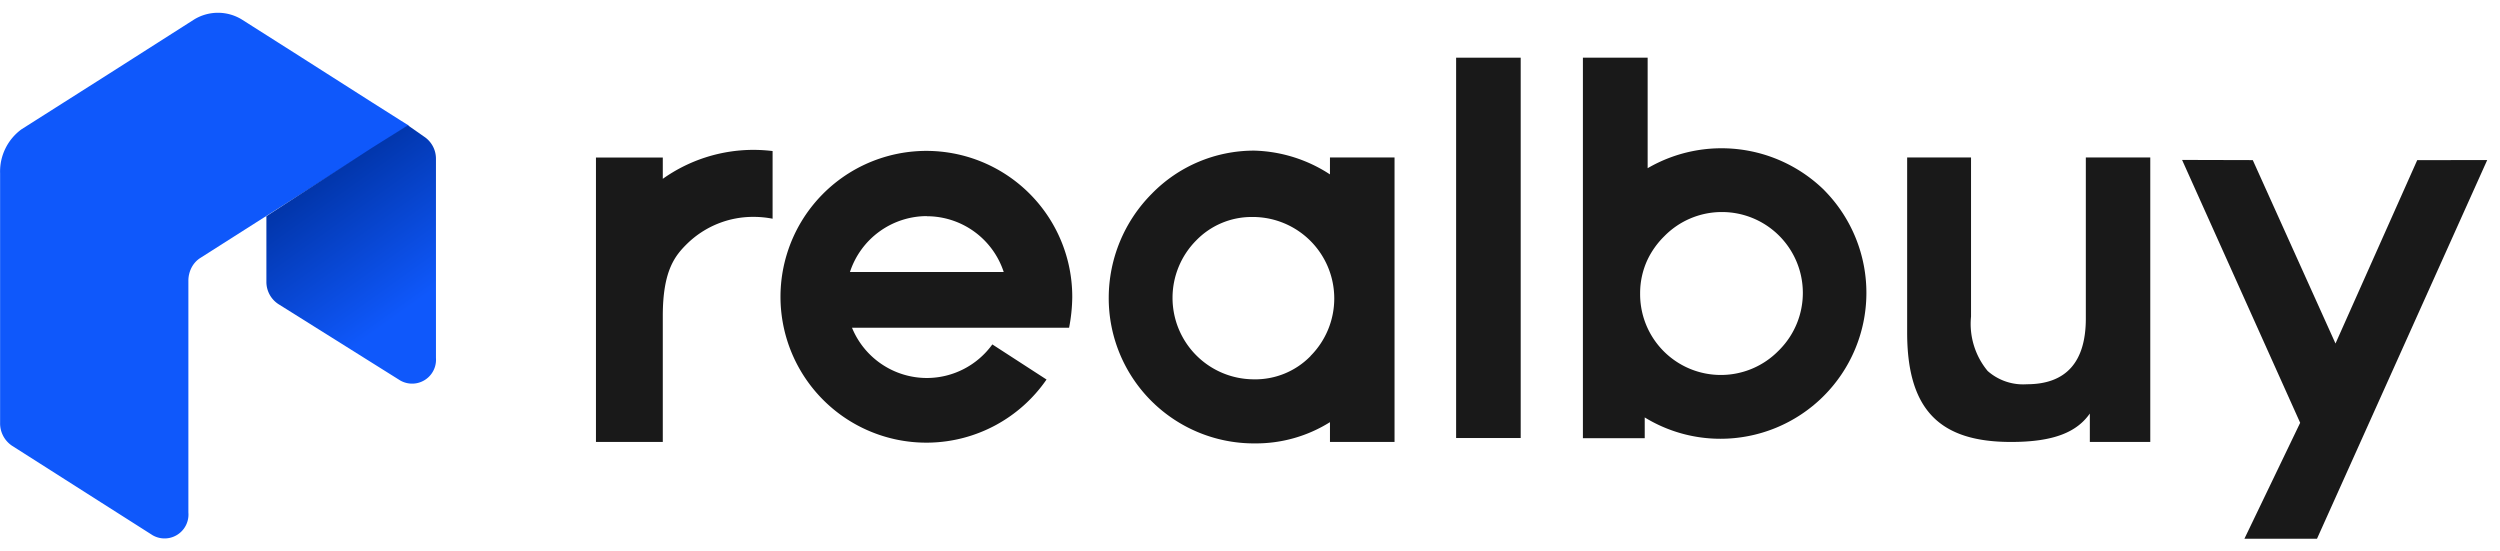
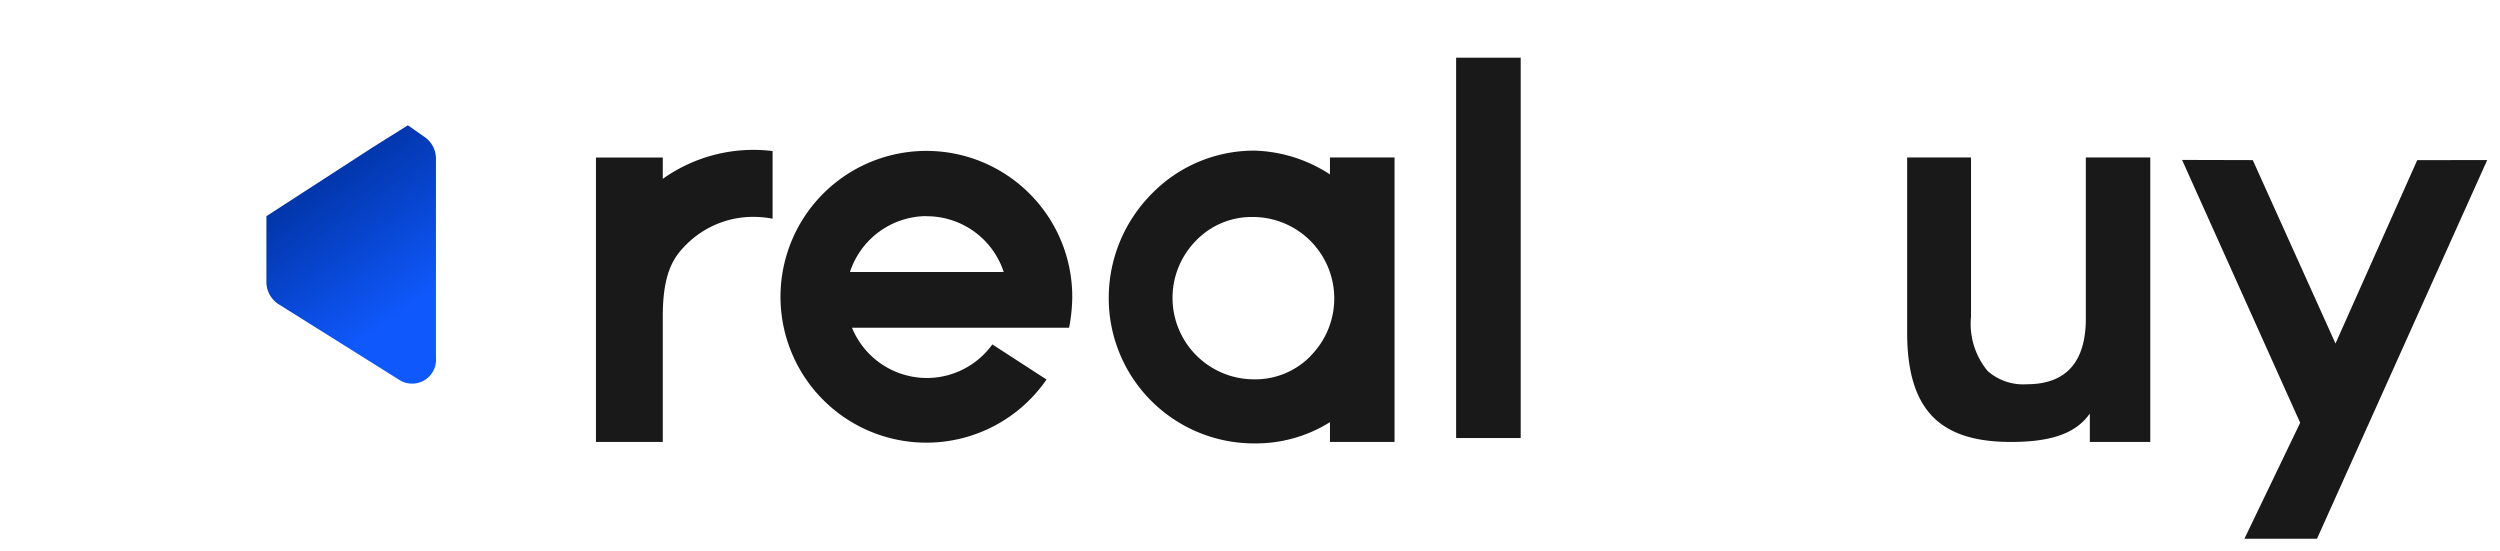
<svg xmlns="http://www.w3.org/2000/svg" width="136" height="30" viewBox="0 0 136 30">
  <defs>
    <linearGradient id="linear-gradient" x1="0.694" y1="0.776" x2="0.397" y2="0.146" gradientUnits="objectBoundingBox">
      <stop offset="0" stop-color="#0f58fb" />
      <stop offset="1" stop-color="#0134a7" />
    </linearGradient>
  </defs>
  <g id="그룹_24057" transform="translate(-324)">
    <g id="_1-10" transform="translate(324 0.695)">
      <g id="그룹_24069">
        <path id="패스_83280" d="M278.056,62.6a4.406,4.406,0,0,1-4.073-2.736h11.811a9.221,9.221,0,0,0,.172-1.664,7.936,7.936,0,1,0-1.4,4.483l-2.948-1.91A4.4,4.4,0,0,1,278.056,62.6Zm0-8.8a4.406,4.406,0,0,1,4.181,3.033h-8.364A4.409,4.409,0,0,1,278.056,53.793Z" transform="translate(-227.635 -42.732)" fill="#191919" />
        <path id="패스_83281" d="M216.246,51.545V50.386H212.61V65.857h3.636V59c0-2.5.687-3.295,1.335-3.935a5.133,5.133,0,0,1,3.607-1.45,5.417,5.417,0,0,1,1.031.1V50.034a8.735,8.735,0,0,0-1.031-.064A8.523,8.523,0,0,0,216.246,51.545Z" transform="translate(-180.19 -42.512)" fill="#191919" />
        <path id="패스_83282" d="M384.624,51.493a7.882,7.882,0,0,0-4.109-1.293h-.026a7.767,7.767,0,0,0-5.569,2.358A8.038,8.038,0,0,0,372.59,58.2a7.9,7.9,0,0,0,7.871,7.927h.129a7.577,7.577,0,0,0,4.035-1.156v1.077h3.513V50.571h-3.513Zm-1.051,9.879a4.2,4.2,0,0,1-3.109,1.269,4.432,4.432,0,0,1-3.113-7.558,4.2,4.2,0,0,1,3.008-1.273h.1a4.433,4.433,0,0,1,3.111,7.558Z" transform="translate(-312.275 -42.701)" fill="#191919" />
-         <path id="패스_83283" d="M546.19,29.189h0a7.989,7.989,0,0,0-9.588-1.177V22H533.08V42.7h3.363V41.57a7.879,7.879,0,0,0,4.112,1.161,7.939,7.939,0,0,0,5.68-13.494Zm-2.4,8.685c-.022.024-.046.048-.07.07h0a4.392,4.392,0,0,1-7.527-3.112,4.3,4.3,0,0,1,.4-1.838,4.517,4.517,0,0,1,.907-1.273,4.38,4.38,0,0,1,3.092-1.324h.051a4.4,4.4,0,0,1,3.145,7.479Z" transform="translate(-446.97 -19.557)" fill="#191919" />
        <rect id="사각형_1827" width="3.513" height="20.69" transform="translate(79.213 2.443)" fill="#191919" />
        <path id="패스_83284" d="M732.847,52.31,728.4,62.287,723.9,52.31l-3.846-.01,6.424,14.3-3.034,6.309h3.949l9.259-20.6Z" transform="translate(-601.349 -44.295)" fill="#191919" />
        <path id="패스_83285" d="M642.72,52.36v8.76c0,2.372-1.079,3.576-3.205,3.576a2.915,2.915,0,0,1-2.135-.721,4.013,4.013,0,0,1-.905-2.961V52.36H633v9.528c0,4.284,1.855,5.926,5.579,5.947h.082c2.338,0,3.576-.546,4.277-1.546v1.546h3.288V52.36Z" transform="translate(-529.251 -44.488)" fill="#191919" />
      </g>
      <g id="그룹_3403">
-         <path id="패스_83286" d="M42.47,13.647l-1.529-.968L37.1,10.232l-.063-.041L33.814,8.145a2.483,2.483,0,0,0-2.632.023L26.6,11.089l-4.772,3.029h0a2.846,2.846,0,0,0-1.164,2.39V30.094a1.464,1.464,0,0,0,.65,1.239l.648.412h0L26.131,34.4l.883.561h0L28.96,36.2a1.3,1.3,0,0,0,1.947-1.237V22.36a1.578,1.578,0,0,1,.011-.194,1.453,1.453,0,0,1,.034-.182,1.494,1.494,0,0,1,.222-.5,1.532,1.532,0,0,1,.111-.139,1.341,1.341,0,0,1,.271-.228l3.593-2.286,5.8-3.677h0l1.947-1.241h0Z" transform="translate(-20.659 -7.779)" fill="#0f58fb" />
        <path id="패스_83287" d="M105.063,40.012l-.878-.614h0l-1.946,1.221h0l-5.75,3.723V47.9a1.441,1.441,0,0,0,.65,1.223l6.628,4.155a1.3,1.3,0,0,0,1.946-1.223V41.235A1.439,1.439,0,0,0,105.063,40.012Z" transform="translate(-81.997 -33.277)" fill="url(#linear-gradient)" />
      </g>
    </g>
-     <rect id="사각형_1871" width="136" height="30" transform="translate(324)" fill="none" />
  </g>
</svg>